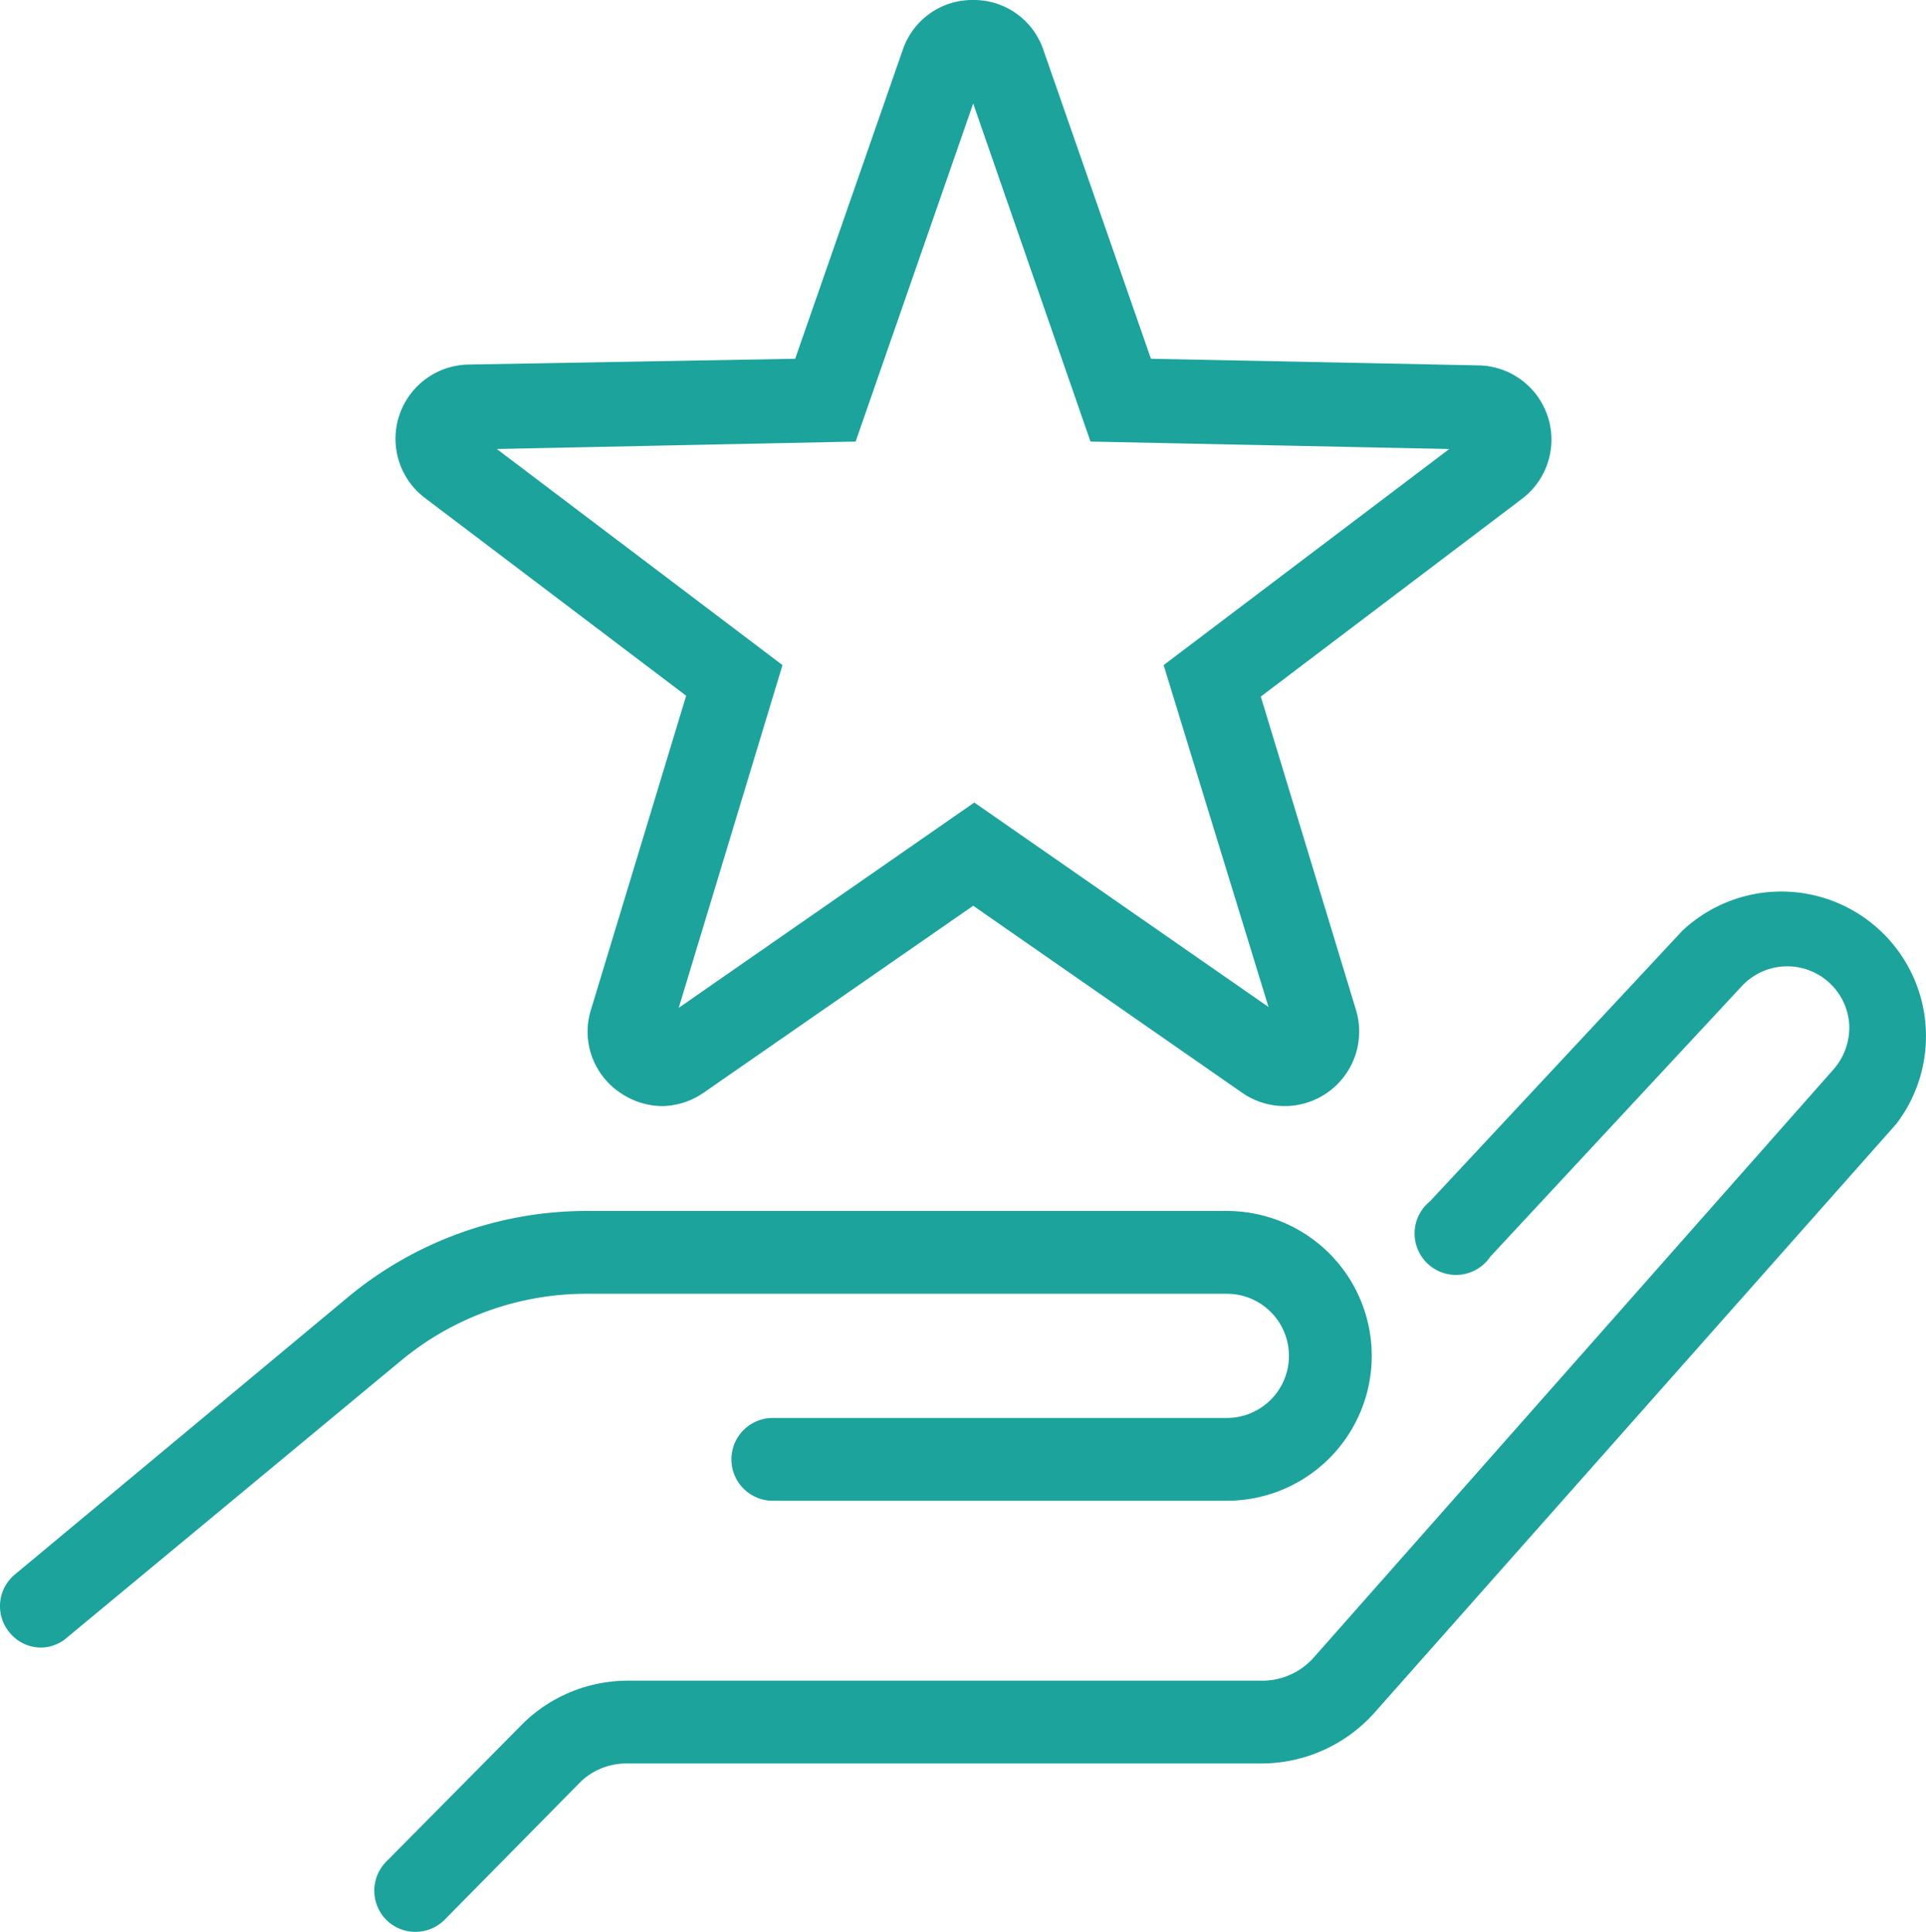
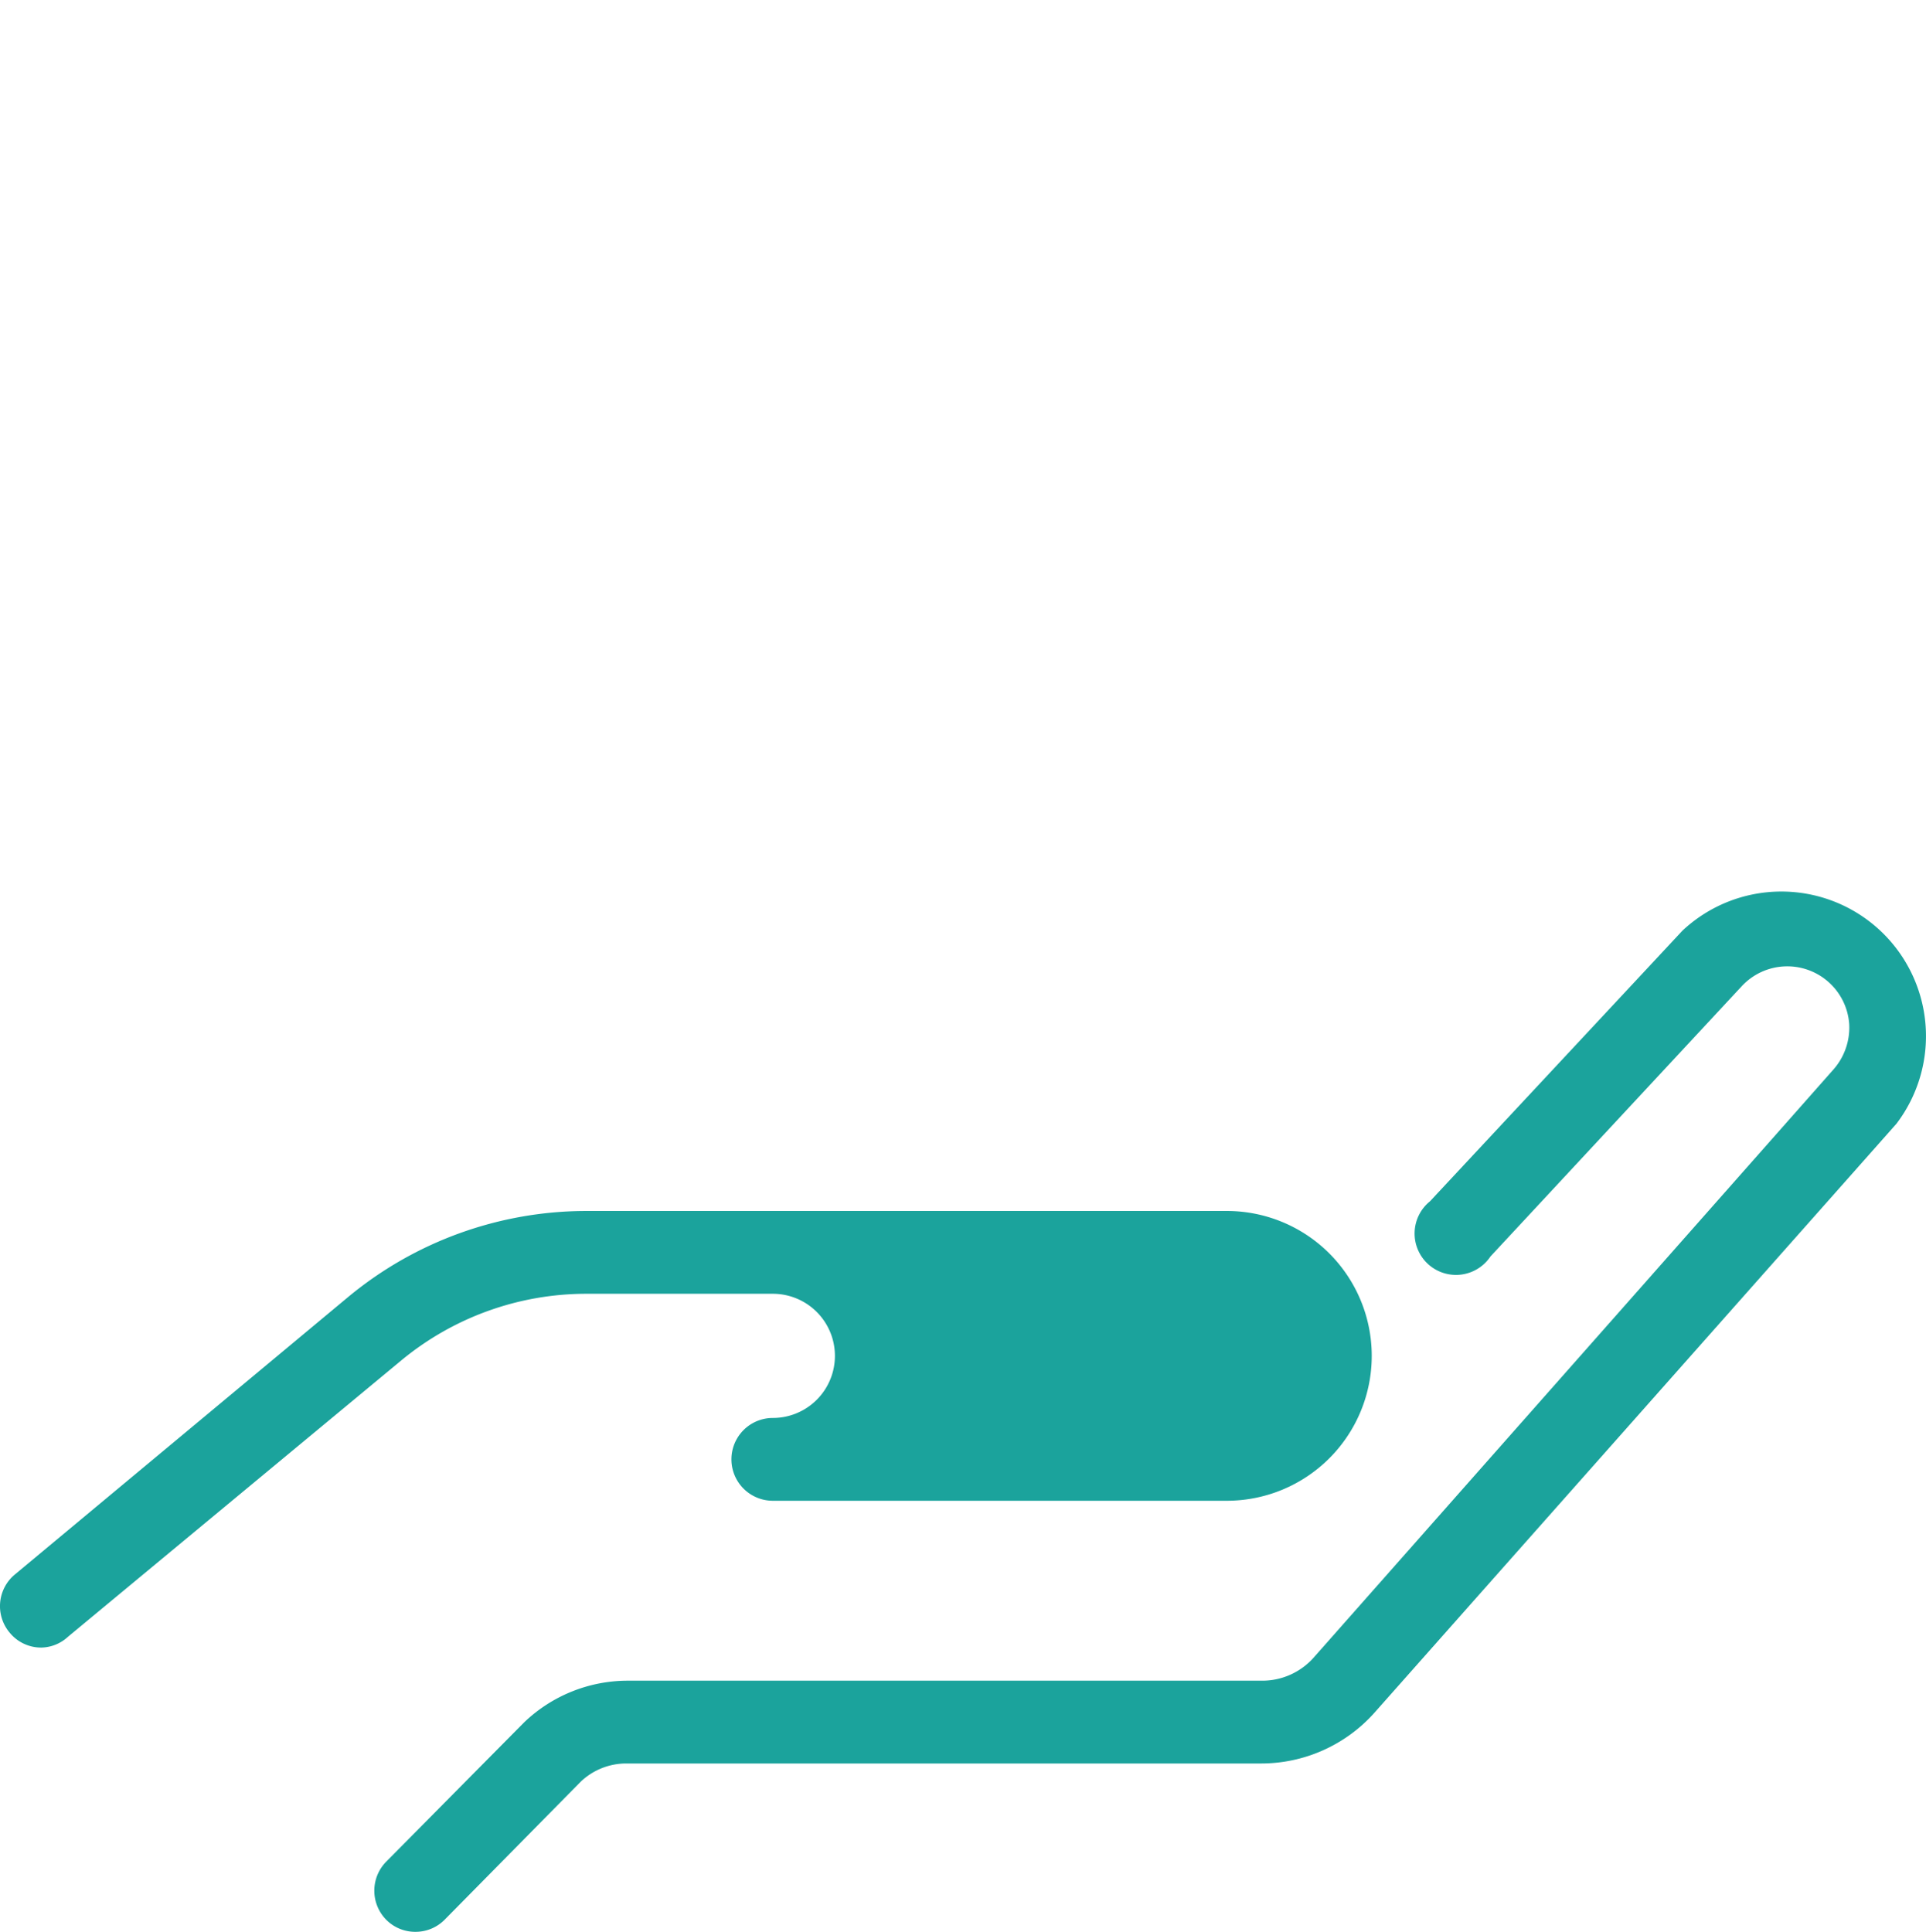
<svg xmlns="http://www.w3.org/2000/svg" width="69.783" height="70" viewBox="0 0 69.783 70">
  <g id="Icon_FeaturedServices" transform="translate(0.001 0)">
-     <path id="Path_173" data-name="Path 173" d="M24,40.08a2.74,2.74,0,0,1-1.58-.52,2.66,2.66,0,0,1-1-3l3.44-11.35-9.47-7.17a2.69,2.69,0,0,1,1.57-4.83L28.81,13l3.9-11.2A2.66,2.66,0,0,1,35.26,0h0A2.66,2.66,0,0,1,37.8,1.8L41.7,13l11.88.24a2.69,2.69,0,0,1,1.57,4.83l-9.47,7.17L49.13,36.6a2.7,2.7,0,0,1-4.12,3l-9.75-6.78L25.5,39.59a2.73,2.73,0,0,1-1.5.49Zm11.3-11,10.66,7.41L42.16,24.1l10.35-7.83-13-.27L35.26,3.75,31,16l-13,.27L28.35,24.1,24.59,36.52Z" fill="#1ba39c" />
    <path id="Path_174" data-name="Path 174" d="M15.07,70A1.48,1.48,0,0,1,14,69.57a1.5,1.5,0,0,1,0-2.12l5-5.05a5.43,5.43,0,0,1,3.73-1.5h23a2.49,2.49,0,0,0,1.86-.83L66.44,38.74A2.3,2.3,0,0,0,67,37.11a2.25,2.25,0,0,0-3.88-1.39L54,45.53a1.5,1.5,0,1,1-2.19-2l9.15-9.81a5.24,5.24,0,0,1,7.75,7L49.79,62.07a5.5,5.5,0,0,1-4.1,1.83h-23a2.39,2.39,0,0,0-1.64.65l-4.93,5a1.48,1.48,0,0,1-1.05.45Z" fill="#1ba39c" />
-     <path id="Path_175" data-name="Path 175" d="M1.5,59.7a1.47,1.47,0,0,1-1.15-.54,1.49,1.49,0,0,1,.19-2.11L12.61,47a13.53,13.53,0,0,1,8.63-3.12H44.45a5.25,5.25,0,1,1,0,10.5H28a1.5,1.5,0,0,1,0-3H44.45a2.25,2.25,0,0,0,0-4.5H21.24a10.52,10.52,0,0,0-6.72,2.43l-12.06,10a1.46,1.46,0,0,1-.96.39Z" fill="#1ba39c" />
+     <path id="Path_175" data-name="Path 175" d="M1.5,59.7a1.47,1.47,0,0,1-1.15-.54,1.49,1.49,0,0,1,.19-2.11L12.61,47a13.53,13.53,0,0,1,8.63-3.12H44.45a5.25,5.25,0,1,1,0,10.5H28a1.5,1.5,0,0,1,0-3a2.25,2.25,0,0,0,0-4.5H21.24a10.52,10.52,0,0,0-6.72,2.43l-12.06,10a1.46,1.46,0,0,1-.96.39Z" fill="#1ba39c" />
  </g>
</svg>